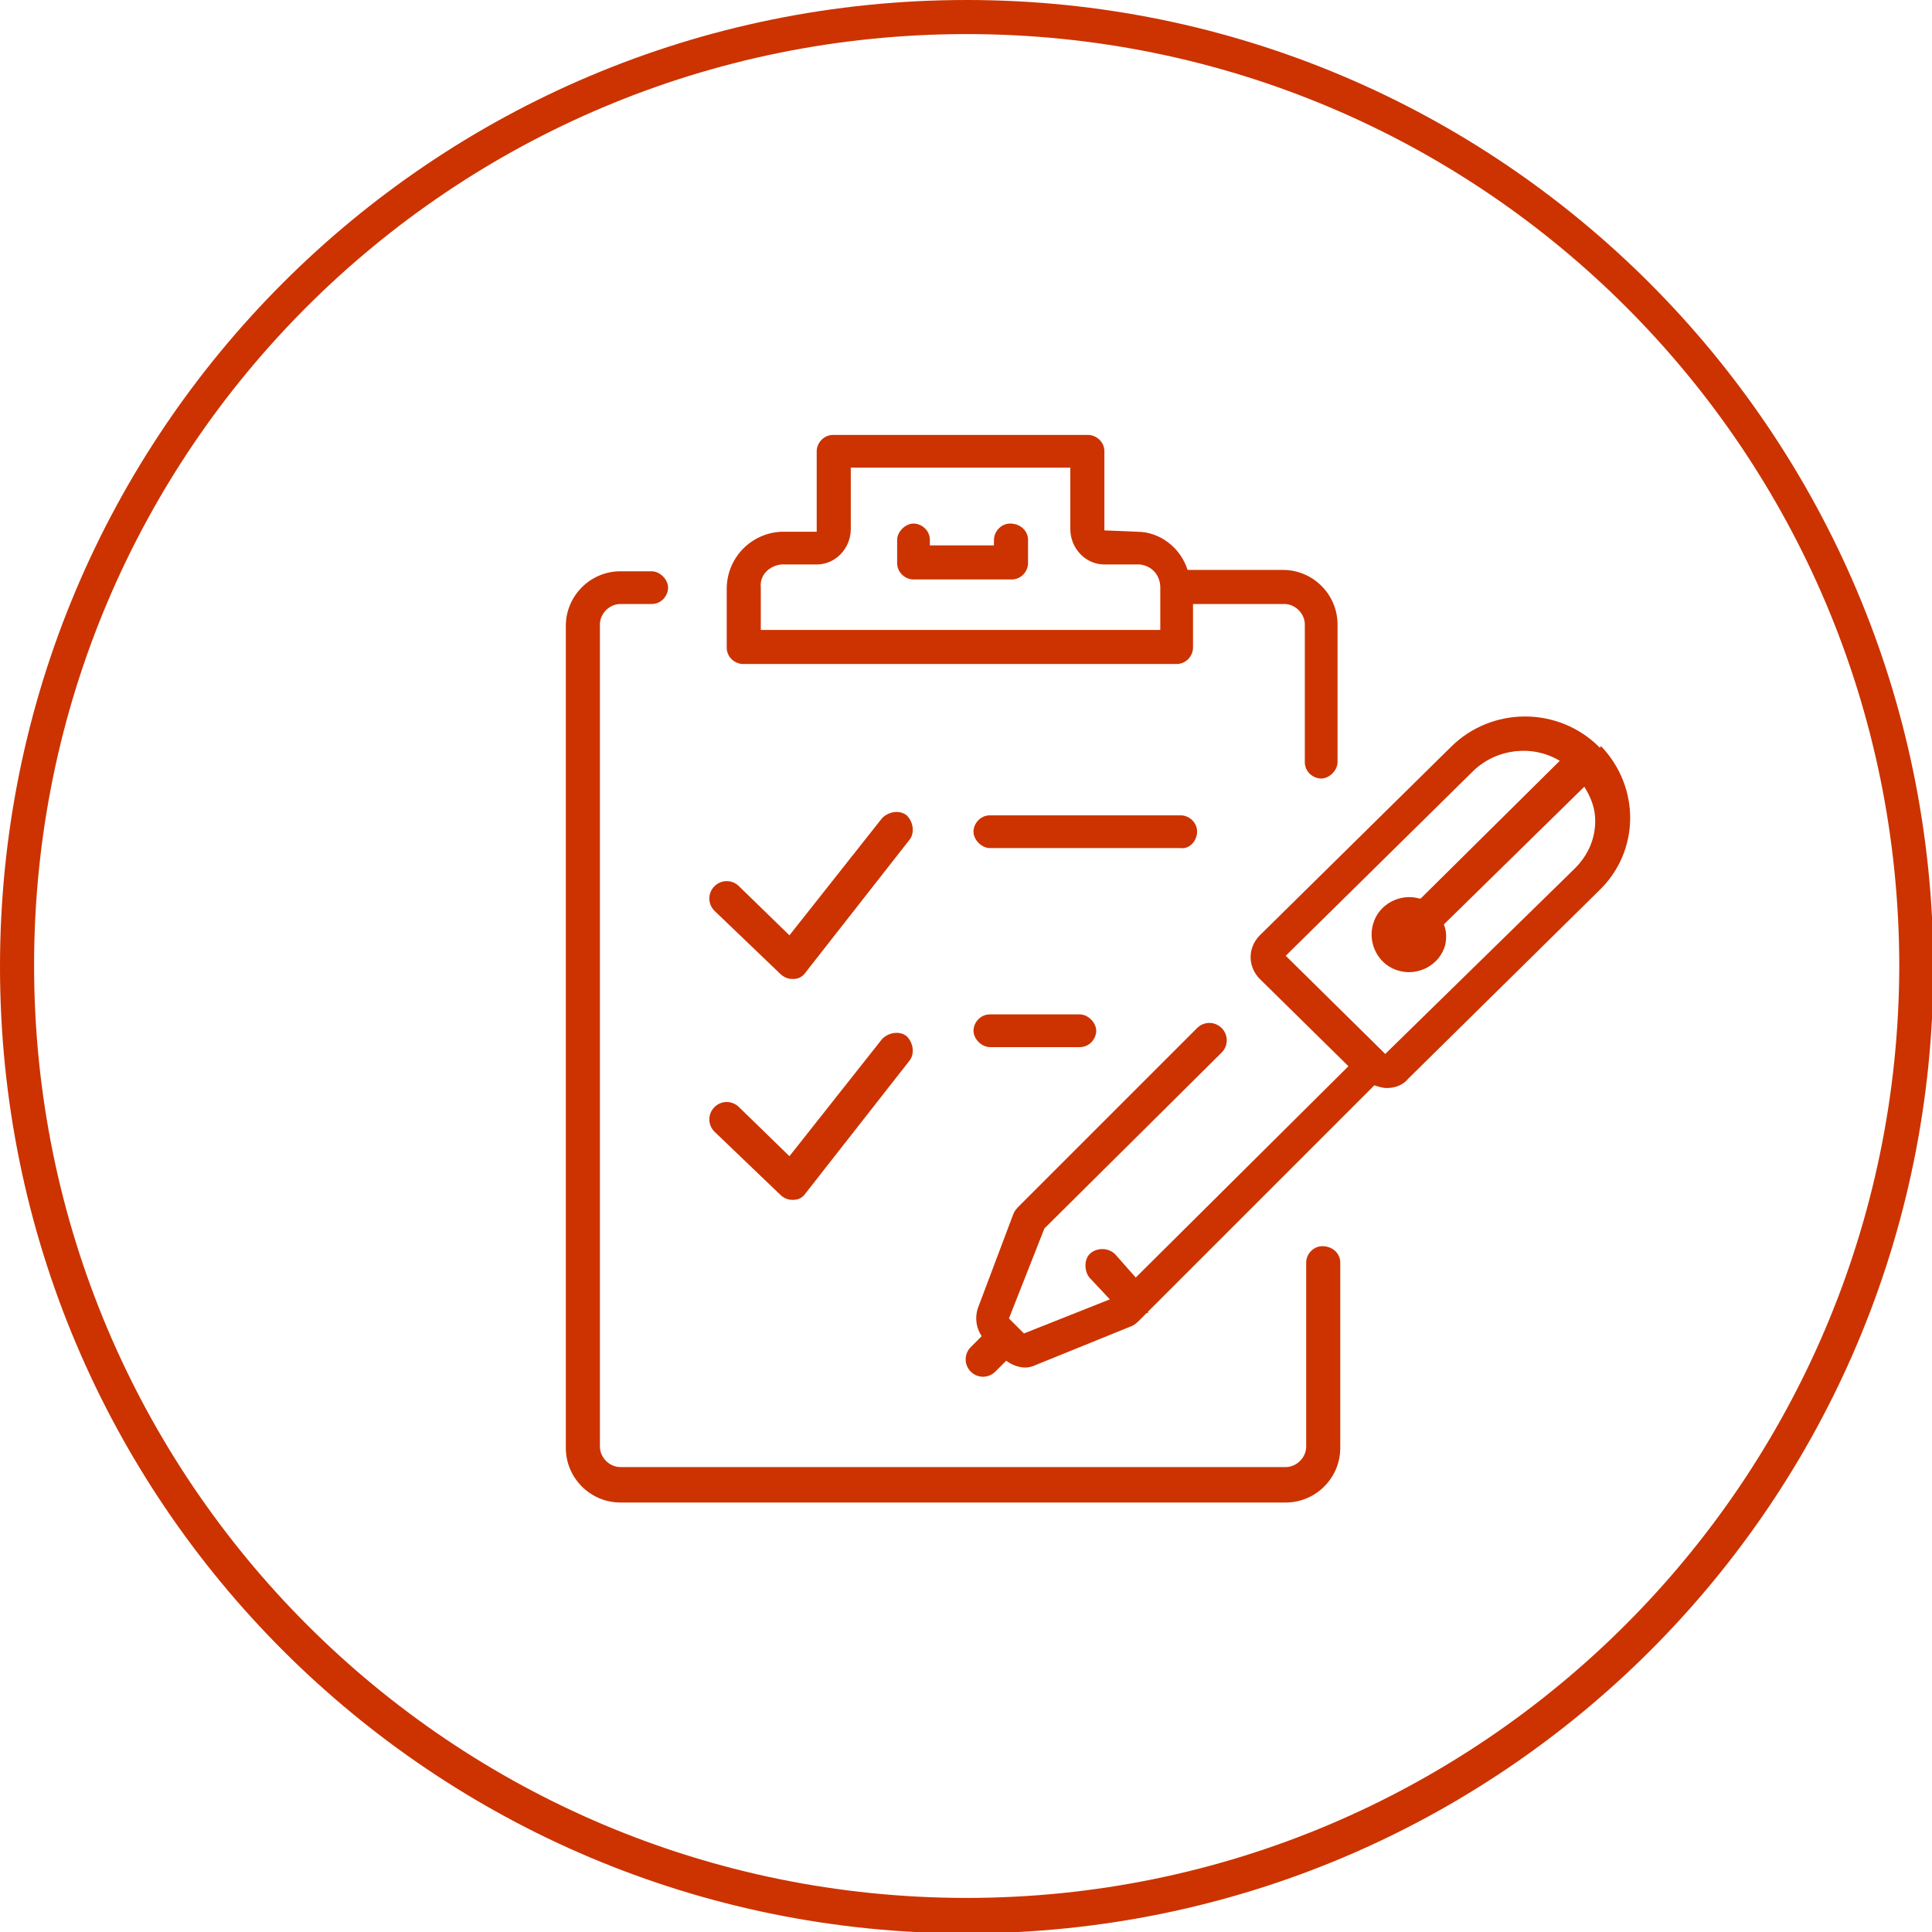
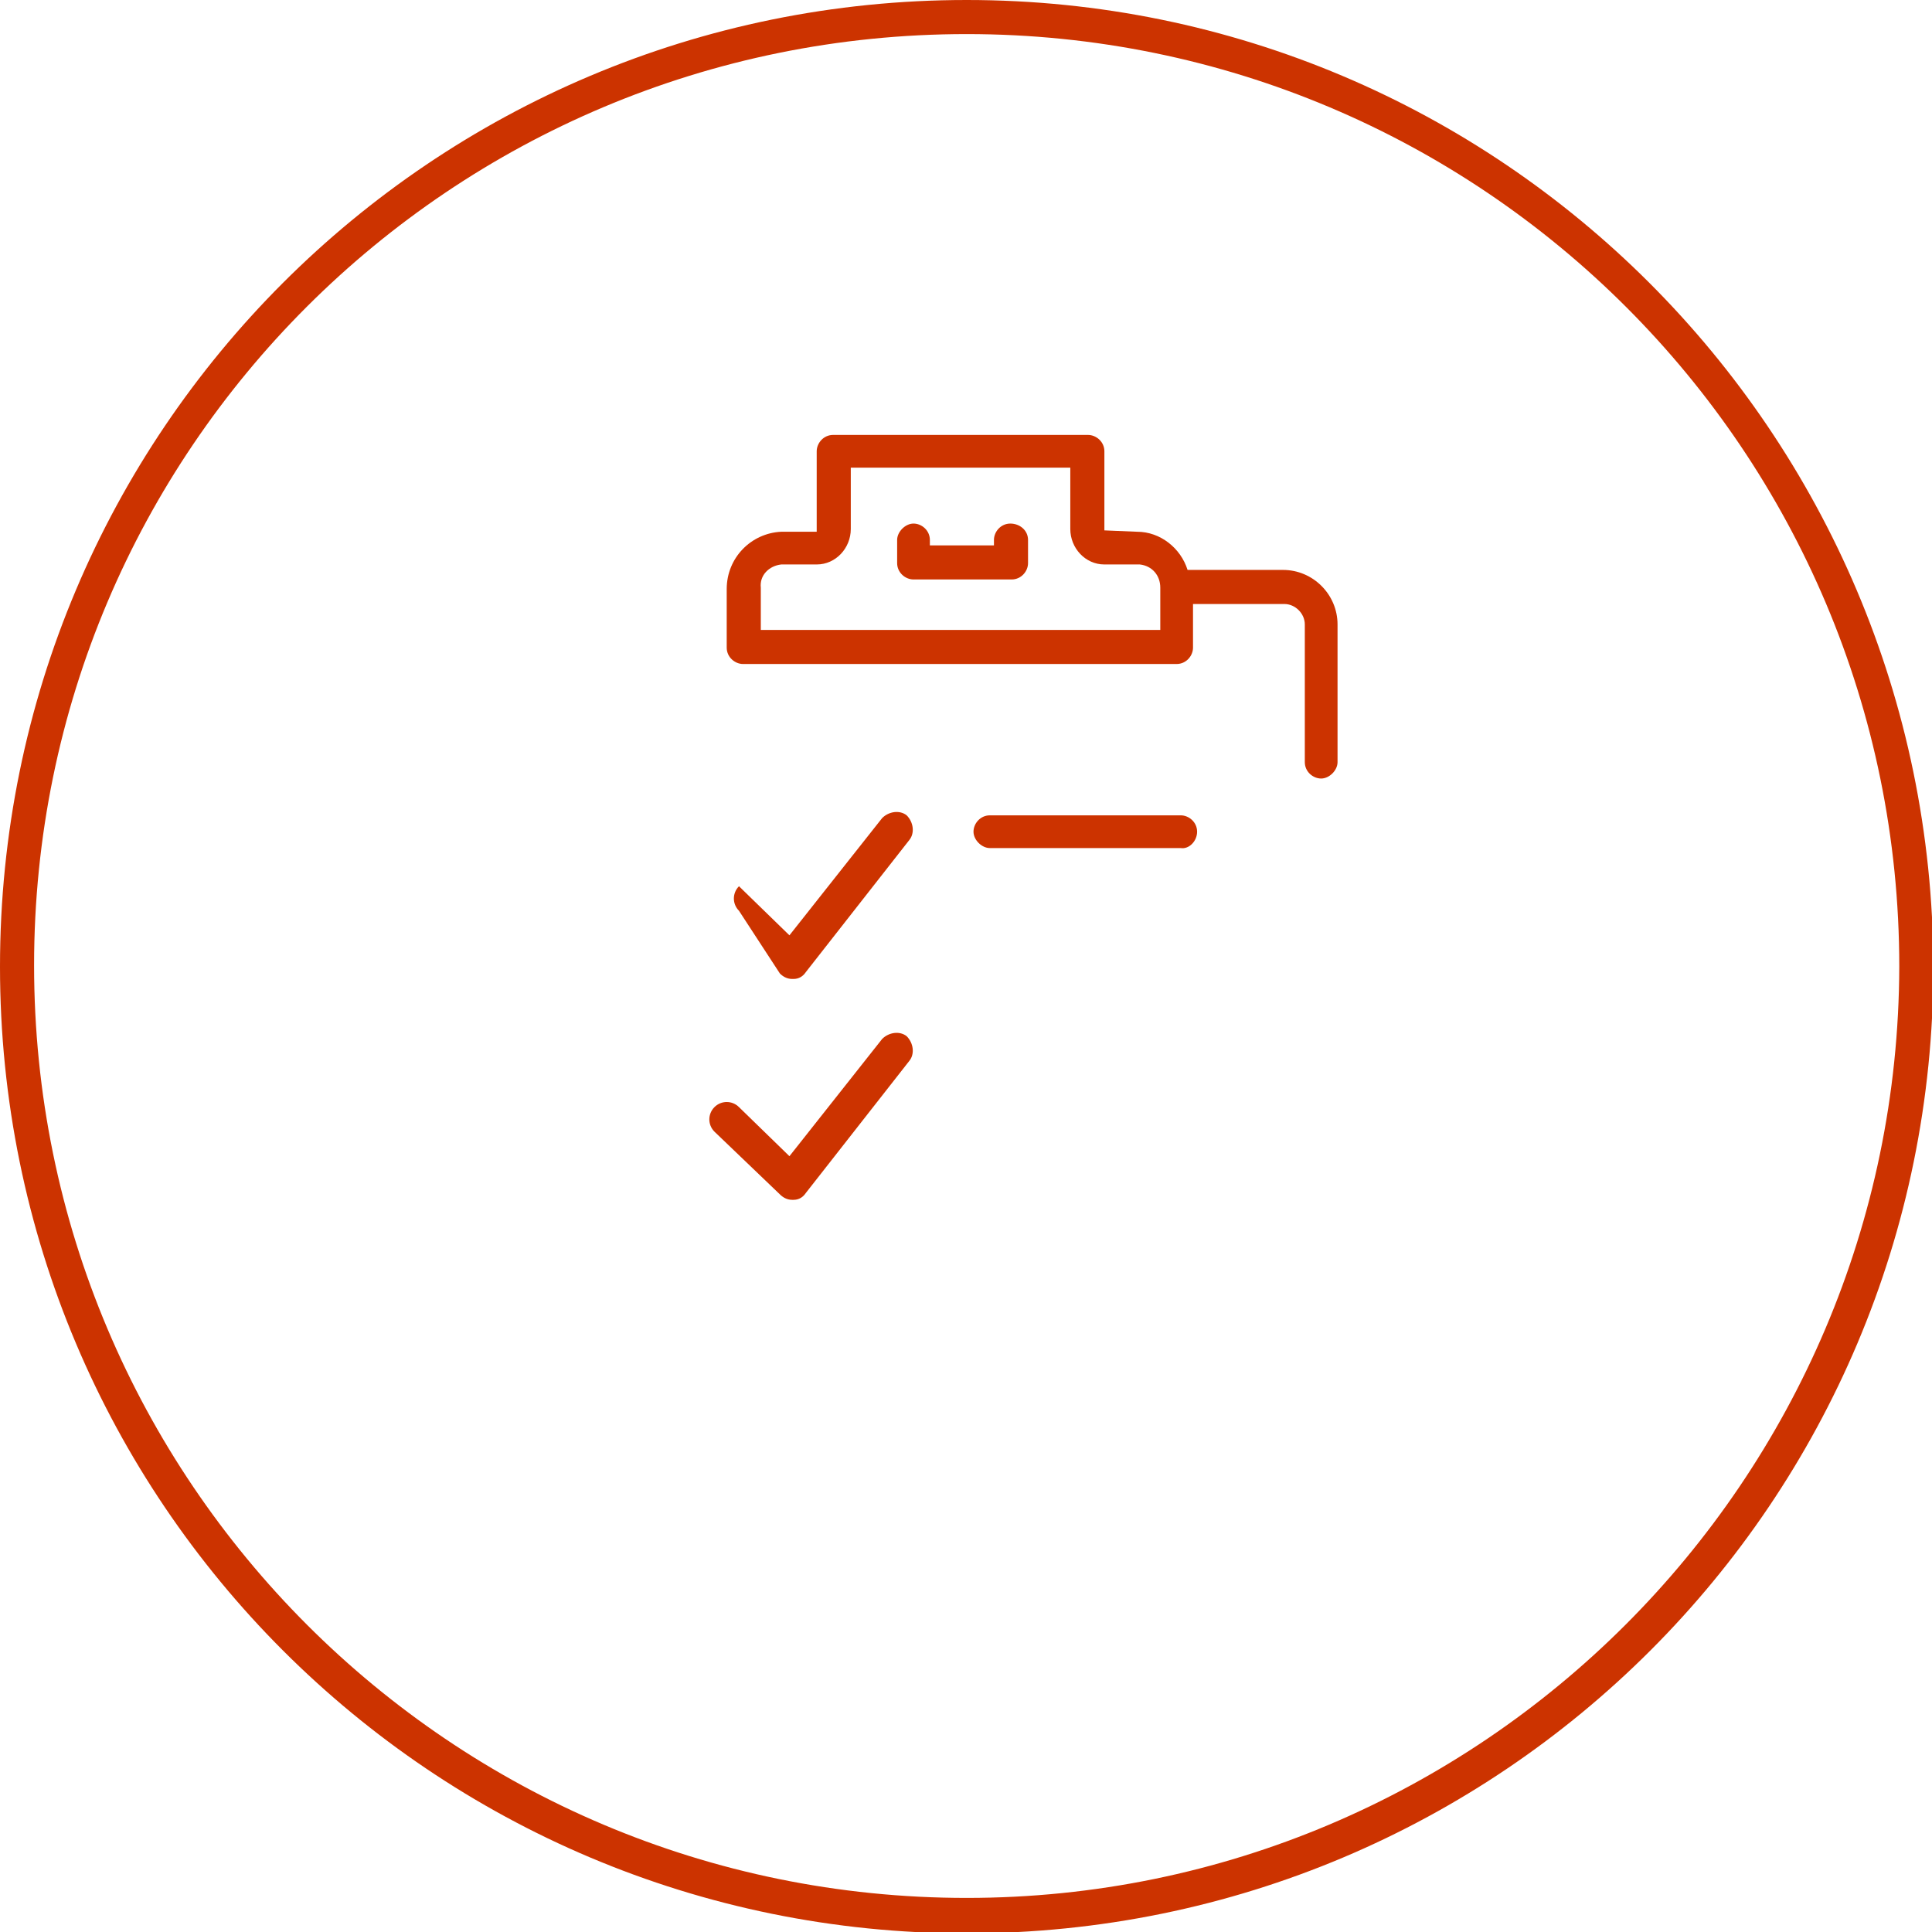
<svg xmlns="http://www.w3.org/2000/svg" version="1.1" id="Livello_1" x="0px" y="0px" viewBox="0 0 141.7 141.7" style="enable-background:new 0 0 141.7 141.7;" xml:space="preserve">
  <style type="text/css"> .st0{fill:#CC3300;} </style>
  <g id="Livello_2_00000001641124743124554830000016827505874189479330_">
    <g id="Nuove">
      <path class="st0" d="M70.9,0C31.7,0,0,31.7,0,70.9s31.7,70.9,70.9,70.9s70.9-31.7,70.9-70.9l0,0C141.7,31.7,110,0,70.9,0z M70.9,139.2c-37.8,0-68.4-30.6-68.4-68.4S33.1,2.5,70.9,2.5s68.4,30.6,68.4,68.4c0,0,0,0,0,0C139.2,108.6,108.6,139.2,70.9,139.2 z" />
-       <path class="st0" d="M117.3,54.8L117.3,54.8L117.3,54.8L117.3,54.8c-3-3-7.9-3-10.9,0l-14,13.8c-0.9,0.9-0.9,2.3,0,3.2 c0,0,0,0,0,0l6.5,6.4L83.3,93.7l-1.5-1.7c-0.5-0.5-1.3-0.5-1.8-0.1s-0.5,1.3-0.1,1.8c0,0,0,0,0,0l1.5,1.6l-6.3,2.5l-1.1-1.1 l2.6-6.6l13-12.9c0.5-0.5,0.5-1.3,0-1.8c-0.5-0.5-1.3-0.5-1.8,0l-13,13c-0.2,0.2-0.4,0.4-0.5,0.7L71.7,96c-0.2,0.7-0.1,1.4,0.3,2 l-0.8,0.8c-0.5,0.5-0.5,1.3,0,1.8c0.5,0.5,1.3,0.5,1.8,0c0,0,0,0,0,0l0.8-0.8c0.4,0.3,0.9,0.5,1.4,0.5c0.3,0,0.6-0.1,0.8-0.2 l6.9-2.8c0.3-0.1,0.5-0.3,0.7-0.5l0.5-0.5c0,0,0.1,0,0.1,0c0,0,0-0.1,0-0.1l16.6-16.6c0.3,0.1,0.6,0.2,0.9,0.2 c0.6,0,1.2-0.2,1.6-0.7l14-13.8c3-2.9,3-7.6,0.1-10.6C117.4,54.9,117.3,54.8,117.3,54.8L117.3,54.8z M115.5,63.7l-13.9,13.6 l-7.3-7.2l13.8-13.6c1.7-1.6,4.3-1.9,6.3-0.7l-10.2,10.1c0,0-0.1,0-0.1,0c-1.4-0.4-3,0.4-3.4,1.9c-0.4,1.4,0.4,3,1.9,3.4 c1.4,0.4,3-0.4,3.4-1.9c0,0,0,0,0,0c0.1-0.5,0.1-1-0.1-1.5l10.3-10.1c0.5,0.8,0.8,1.6,0.8,2.5C117,61.5,116.5,62.7,115.5,63.7z" />
      <path class="st0" d="M54.5,48.7h31.8c0.7,0,1.2-0.6,1.2-1.2v-3.2h6.7c0.8,0,1.5,0.7,1.5,1.5v10.1c0,0.7,0.6,1.2,1.2,1.2 s1.2-0.6,1.2-1.2V45.8c0-2.2-1.8-4-4-4h-7c-0.5-1.6-2-2.8-3.7-2.8L81,38.9v-5.8c0-0.7-0.6-1.2-1.2-1.2H61.1 c-0.7,0-1.2,0.6-1.2,1.2l0,5.9h-2.6c-2.2,0.1-4,1.9-4,4.2v4.3C53.3,48.2,53.9,48.7,54.5,48.7z M55.8,43.1 c-0.1-0.9,0.6-1.6,1.5-1.7h2.6c1.4,0,2.5-1.2,2.5-2.6v-4.5h16.1v4.5c0,1.4,1.1,2.6,2.5,2.6h2.6c0.9,0.1,1.5,0.8,1.5,1.7v3.1H55.8 V43.1z" />
-       <path class="st0" d="M97,91.4c-0.7,0-1.2,0.6-1.2,1.2v13.5c0,0.8-0.7,1.5-1.5,1.5H45.5c-0.8,0-1.5-0.7-1.5-1.5V45.8 c0-0.8,0.7-1.5,1.5-1.5h2.3c0.7,0,1.2-0.6,1.2-1.2s-0.6-1.2-1.2-1.2h-2.3c-2.2,0-4,1.8-4,4v60.3c0,2.2,1.8,4,4,4h48.8 c2.2,0,4-1.8,4-4V92.6C98.3,91.9,97.7,91.4,97,91.4z" />
      <path class="st0" d="M74.1,38.4c-0.7,0-1.2,0.6-1.2,1.2v0.4h-4.7v-0.4c0-0.7-0.6-1.2-1.2-1.2s-1.2,0.6-1.2,1.2v1.7 c0,0.7,0.6,1.2,1.2,1.2h7.2c0.7,0,1.2-0.6,1.2-1.2v-1.7C75.4,38.9,74.8,38.4,74.1,38.4z" />
-       <path class="st0" d="M57.2,71.4c0.2,0.2,0.5,0.4,0.9,0.4c0,0,0.1,0,0.1,0c0.4,0,0.7-0.2,0.9-0.5l7.6-9.7c0.4-0.5,0.3-1.3-0.2-1.8 c-0.5-0.4-1.3-0.3-1.8,0.2l-6.8,8.6l-3.7-3.6c-0.5-0.5-1.3-0.5-1.8,0c-0.5,0.5-0.5,1.3,0,1.8c0,0,0,0,0,0L57.2,71.4z" />
+       <path class="st0" d="M57.2,71.4c0.2,0.2,0.5,0.4,0.9,0.4c0,0,0.1,0,0.1,0c0.4,0,0.7-0.2,0.9-0.5l7.6-9.7c0.4-0.5,0.3-1.3-0.2-1.8 c-0.5-0.4-1.3-0.3-1.8,0.2l-6.8,8.6l-3.7-3.6c-0.5,0.5-0.5,1.3,0,1.8c0,0,0,0,0,0L57.2,71.4z" />
      <path class="st0" d="M57.2,87.6c0.2,0.2,0.5,0.4,0.9,0.4c0,0,0.1,0,0.1,0c0.4,0,0.7-0.2,0.9-0.5l7.6-9.7c0.4-0.5,0.3-1.3-0.2-1.8 c-0.5-0.4-1.3-0.3-1.8,0.2l0,0l-6.8,8.6l-3.7-3.6c-0.5-0.5-1.3-0.5-1.8,0c-0.5,0.5-0.5,1.3,0,1.8c0,0,0,0,0,0L57.2,87.6z" />
      <path class="st0" d="M87.8,61c0-0.7-0.6-1.2-1.2-1.2h-14c-0.7,0-1.2,0.6-1.2,1.2s0.6,1.2,1.2,1.2h14C87.2,62.3,87.8,61.7,87.8,61z " />
-       <path class="st0" d="M72.6,74.4c-0.7,0-1.2,0.6-1.2,1.2s0.6,1.2,1.2,1.2h6.6c0.7,0,1.2-0.6,1.2-1.2s-0.6-1.2-1.2-1.2H72.6z" />
    </g>
  </g>
</svg>